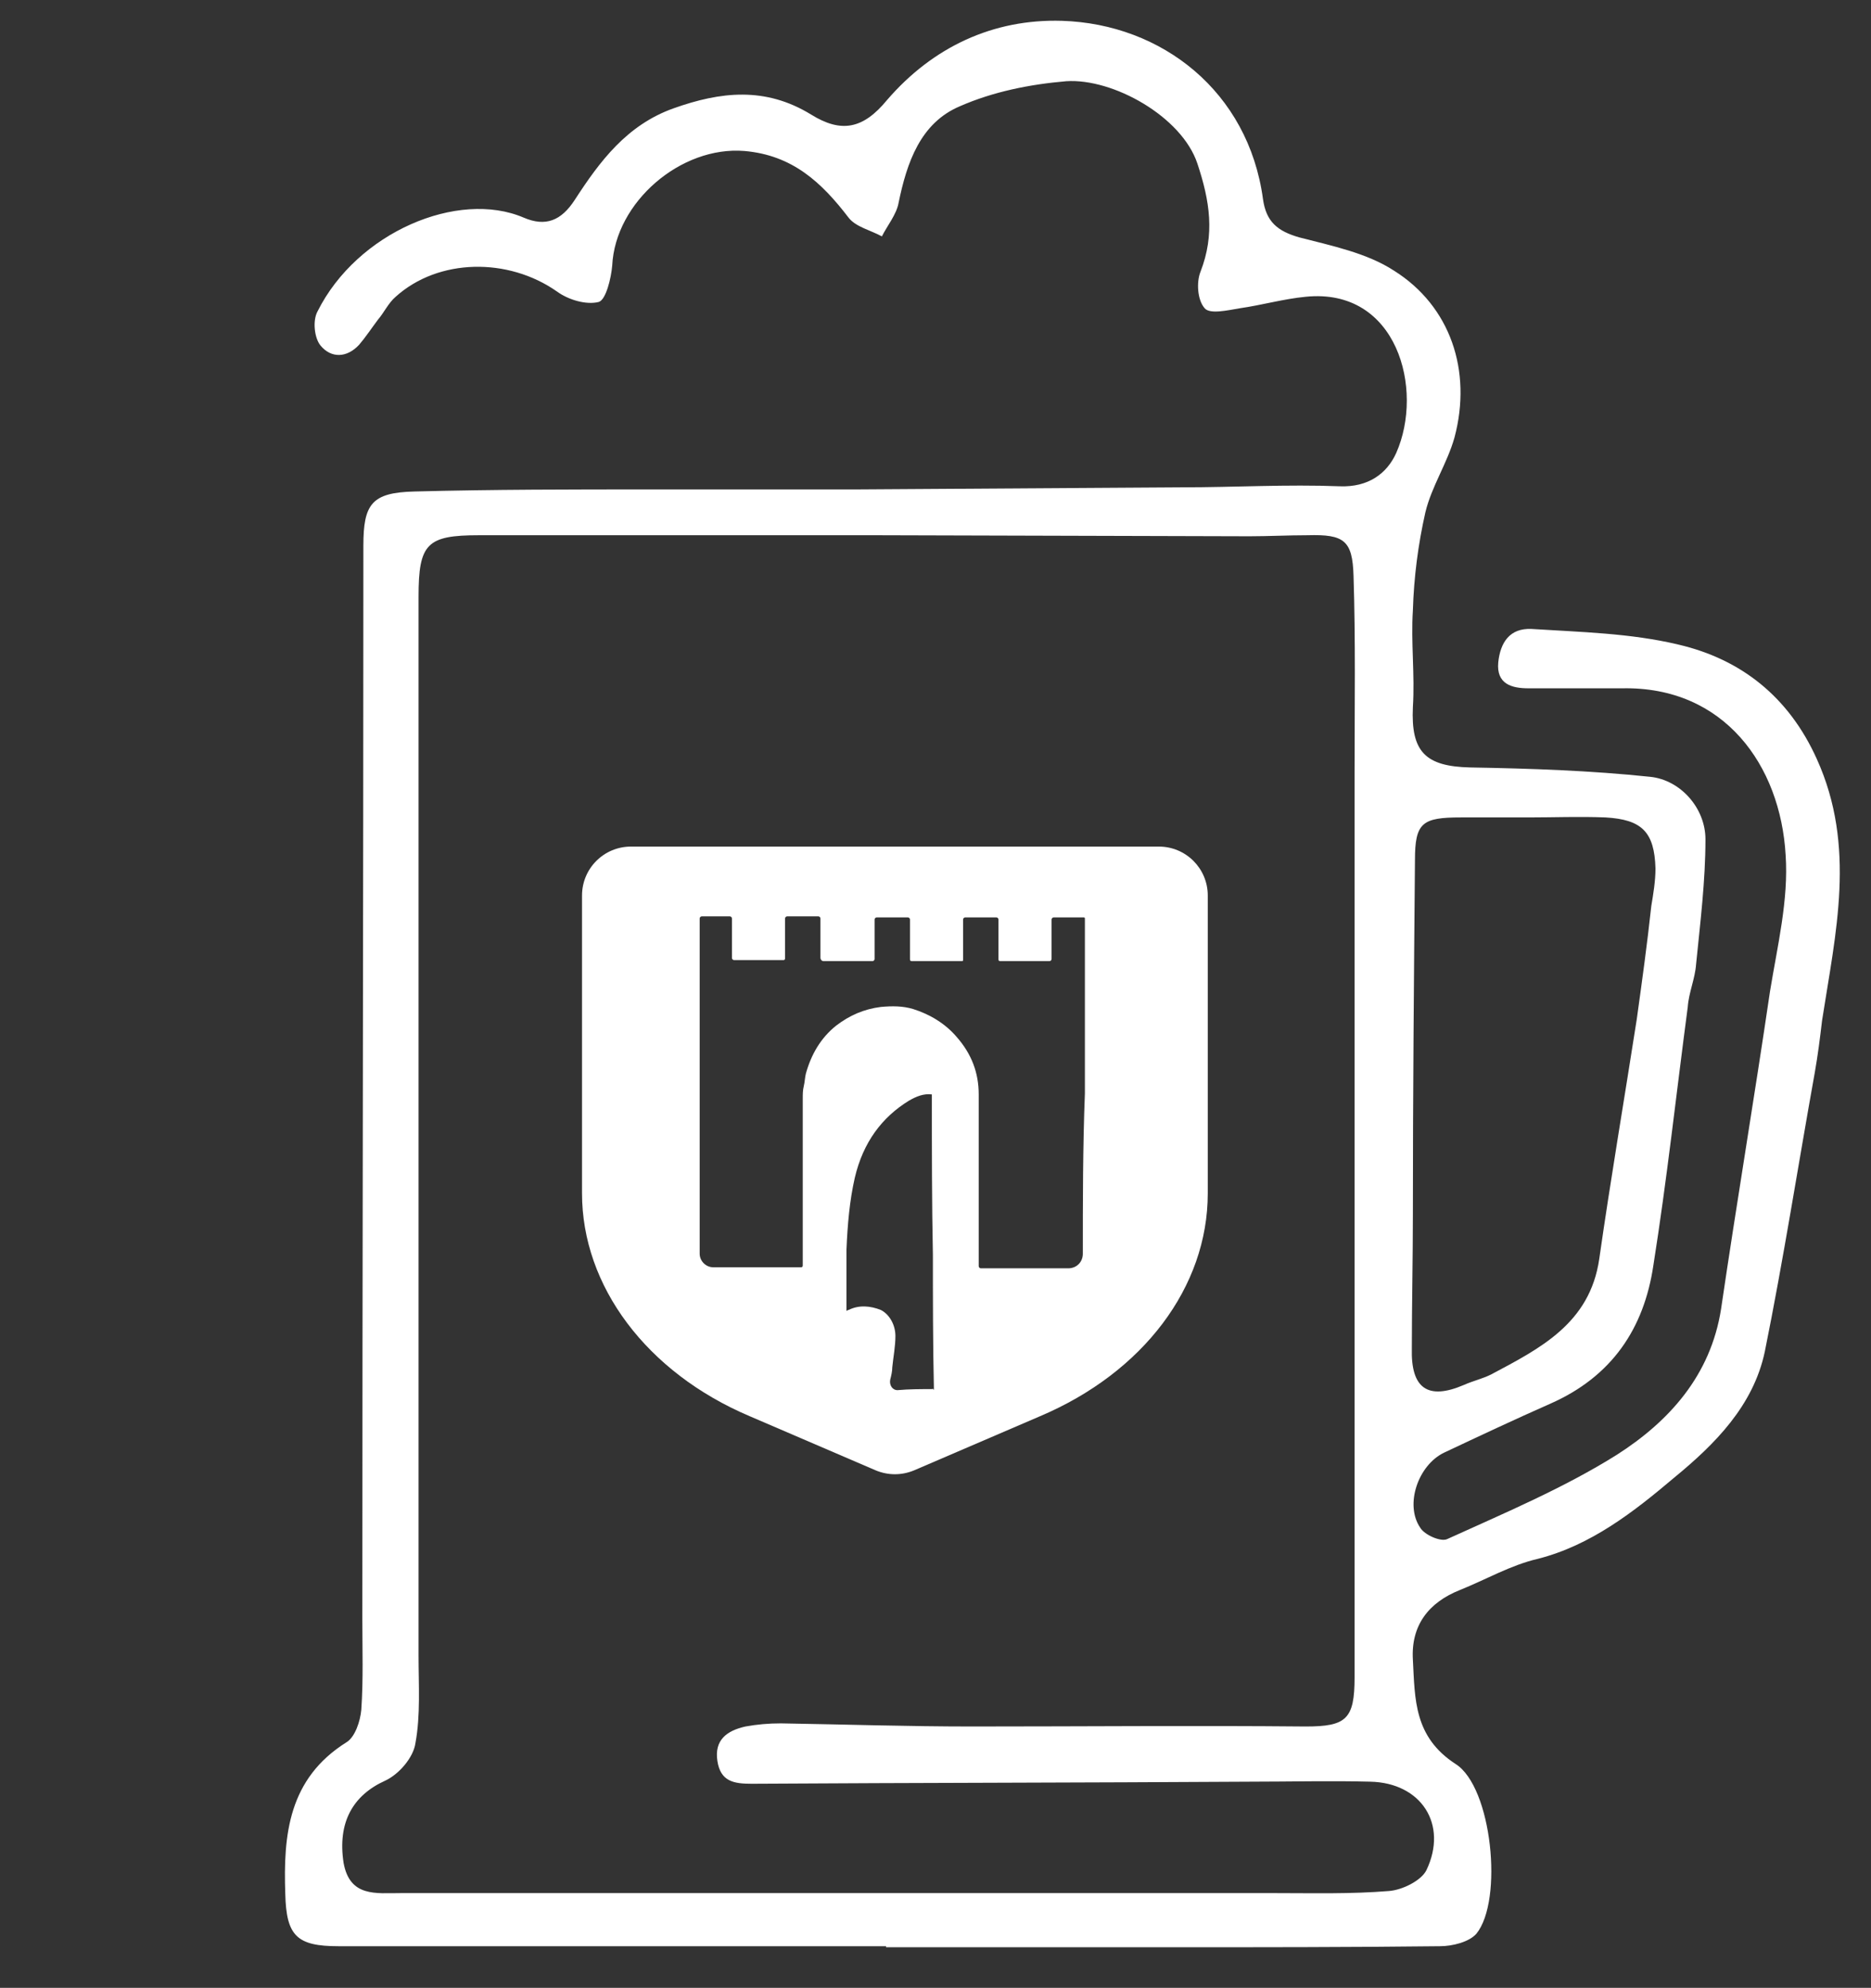
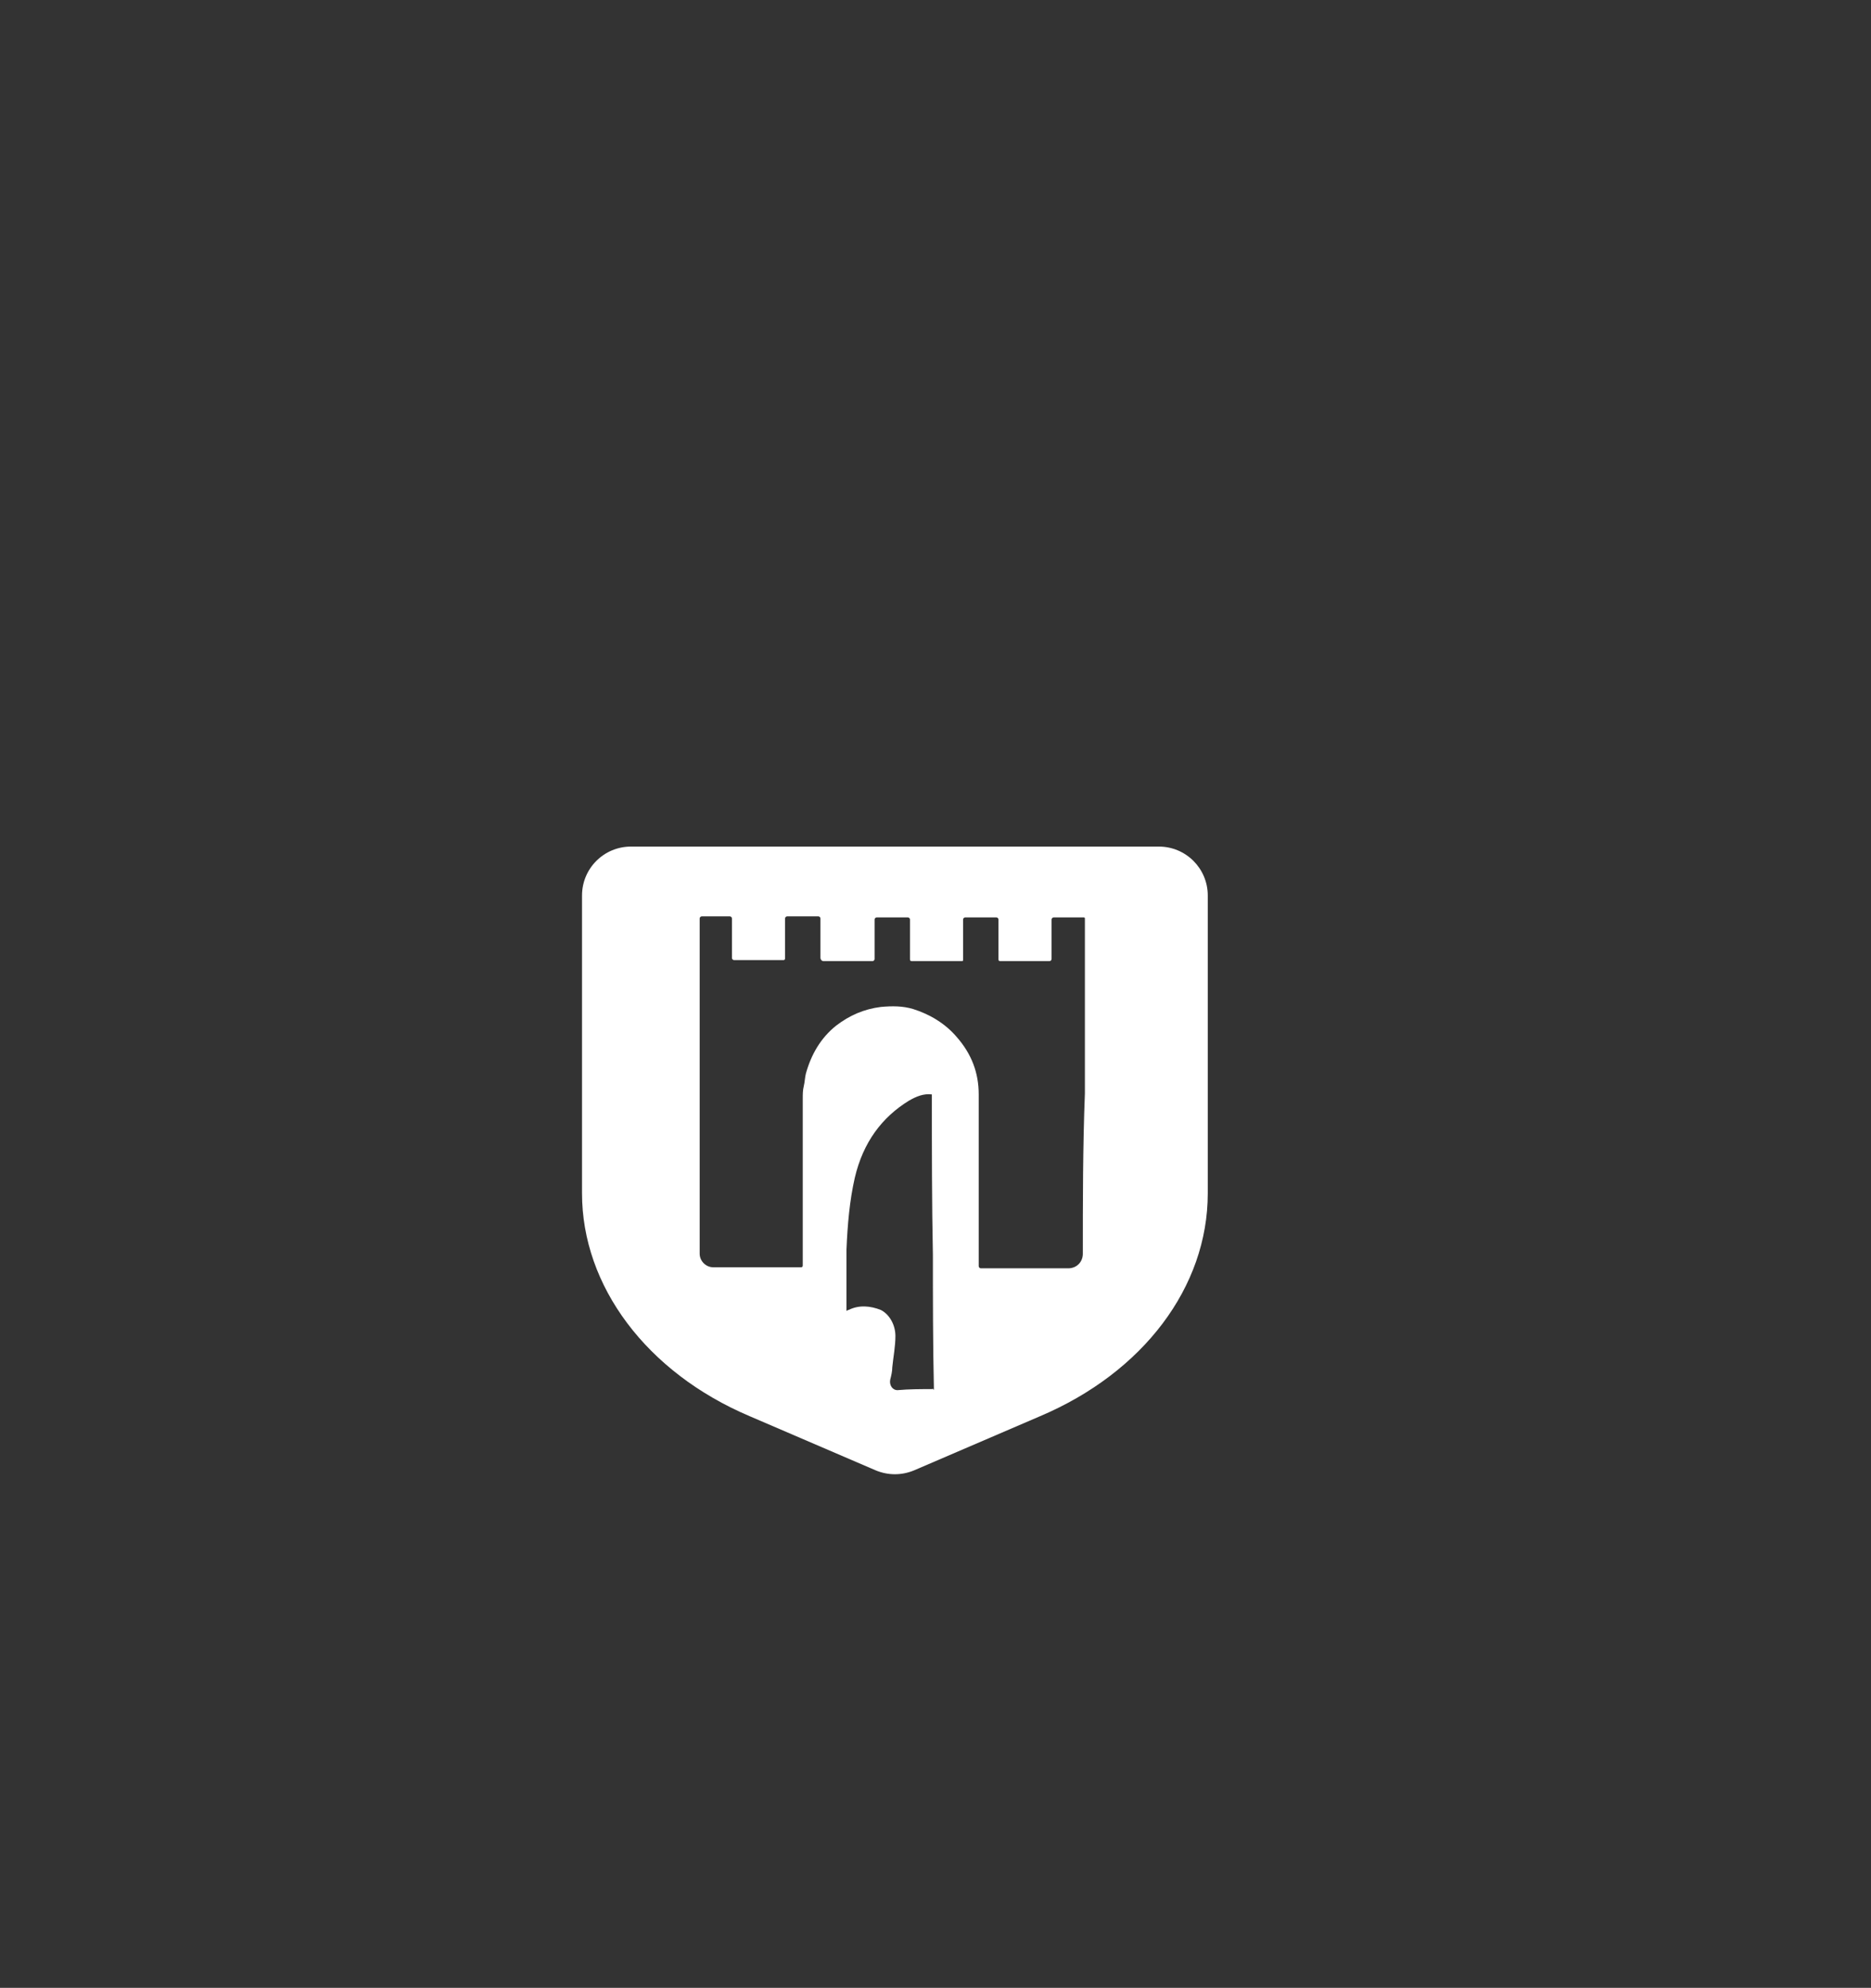
<svg xmlns="http://www.w3.org/2000/svg" version="1.1" id="Vrstva_1" x="0px" y="0px" viewBox="0 0 179.7 190.9" style="enable-background:new 0 0 179.7 190.9;" xml:space="preserve">
  <rect x="0" y="0" width="179.7" height="190.9" fill="#333333" stroke="none" />
  <style type="text/css"> .st0{fill:#FFFFFF;} </style>
  <g>
-     <path class="st0" d="M113.5,46.8c5.1,0,10.1-0.3,15.2-0.1c2.7,0.1,4.5-1.2,5.4-3.2c2.7-6.1,0.1-15.9-8.7-15 c-2.1,0.2-4.2,0.8-6.3,1.1c-1.2,0.2-2.9,0.6-3.4,0c-0.7-0.8-0.8-2.5-0.4-3.5c1.4-3.6,0.9-6.8-0.3-10.4c-1.5-4.5-8.1-8.2-12.6-7.9 c-3.5,0.3-7,1-10.2,2.4c-3.8,1.6-5.1,5.4-5.9,9.3c-0.2,1.1-1.1,2.2-1.6,3.2c-1.1-0.6-2.5-0.9-3.2-1.8c-2.6-3.4-5.4-6-10-6.4 c-6.1-0.5-12.4,4.9-12.7,11c-0.1,1.2-0.6,3.3-1.3,3.5c-1.2,0.3-2.9-0.2-4-1c-4.7-3.3-11.4-3.2-15.5,0.5c-0.7,0.6-1.1,1.5-1.7,2.2 c-0.6,0.8-1.2,1.7-1.8,2.4c-1.2,1.3-2.7,1.3-3.7,0.1c-0.6-0.7-0.8-2.4-0.3-3.3c3.8-7.6,13.5-11.7,19.8-9c2.1,0.9,3.6,0.3,4.9-1.7 c2.4-3.7,5-7.2,9.5-8.8s8.8-2.1,13.2,0.6c2.9,1.8,5,1.4,7.3-1.4C89.6,4.5,95.4,1.8,102,2c9.6,0.3,17.9,6.8,19.3,17.1 c0.3,2.2,1.4,3.1,3.5,3.7c3.1,0.8,6.5,1.5,9.1,3.2c5.4,3.4,7.5,9.6,5.8,16c-0.7,2.5-2.2,4.7-2.8,7.2c-0.7,3.1-1.1,6.2-1.2,9.4 c-0.2,3.1,0.2,6.2,0,9.3c-0.2,4.3,1.2,5.7,5.5,5.8c5.8,0.1,11.6,0.3,17.3,0.9c2.9,0.3,5.3,3,5.3,6c0,4-0.5,8-0.9,12 c-0.1,1.4-0.7,2.7-0.8,4.1c-1.1,8.3-2,16.6-3.3,24.8c-0.9,6.1-4,10.7-9.9,13.3c-3.4,1.5-6.8,3.1-10.2,4.7c-2.5,1.2-3.8,5-2.3,7.2 c0.4,0.7,2,1.4,2.6,1.1c5.5-2.5,11.2-4.9,16.3-8.1c5-3.2,9-7.6,10-14c1.5-10.2,3.2-20.3,4.7-30.5c0.7-4.3,1.8-8.8,1.5-13.1 c-0.5-8.6-5.9-16.2-15.7-16c-3,0-6,0-9,0c-1.6,0-3.1-0.4-2.9-2.5c0.2-1.9,1.1-3.3,3.2-3.2c4.7,0.3,9.5,0.4,14.1,1.5 c6,1.4,10.6,5,13.3,11c3.8,8.4,1.8,16.7,0.5,25.1c-0.2,1.7-0.4,3.3-0.7,5c-1.6,8.9-3,17.9-4.8,26.8c-1.1,5.2-4.8,8.9-8.7,12.1 c-3.9,3.3-8,6.5-13.1,7.8c-2.6,0.6-5,2-7.5,3c-3,1.2-4.7,3.4-4.5,6.7c0.2,3.8,0.1,7.4,4.1,10c3.5,2.2,4.6,13.1,2,16.3 c-0.7,0.8-2.3,1.2-3.5,1.2c-8.6,0.1-17.3,0.1-25.9,0.1c-9.1,0-18.2,0-27.3,0v-0.1c-17.5,0-35.1,0-52.6,0c-4,0-5-1-5.1-5 c-0.2-5.7,0.3-11.1,5.9-14.6c0.8-0.5,1.3-2,1.4-3.1c0.2-2.9,0.1-5.8,0.1-8.7c0-34.4,0.1-68.7,0.1-103.1c0-4,0.8-5.1,4.9-5.2 C47.4,47,55,47,62.6,47c6.6,0,13.1,0,19.7,0 M84.3,51.4c-12.8,0-25.5,0-38.3,0c-5,0-5.8,0.8-5.8,5.9c0,33.9,0,67.8,0,101.7 c0,2.8,0.2,5.7-0.3,8.4c-0.2,1.4-1.6,3-2.9,3.6c-3.1,1.4-4.6,4-4,7.9c0.6,3.3,3.1,2.9,5.5,2.9c28,0,55.9,0,83.9,0 c3.7,0,7.3,0.1,11-0.2c1.3-0.1,3.1-1,3.6-2c2.1-4.4-0.5-8.4-5.4-8.5c-3.8-0.1-7.7,0-11.5,0c-16,0.1-31.9,0.1-47.9,0.2 c-1.7,0-3-0.2-3.3-2.2s0.9-2.9,2.7-3.3c1.1-0.2,2.2-0.3,3.4-0.3c6.1,0.1,12.2,0.3,18.3,0.3c10.7,0,21.4-0.1,32.1,0 c3.9,0,4.7-0.7,4.7-4.7c0-17.5,0-34.9,0-52.4c0-11.5,0-23.1,0-34.6c0-6.3,0.1-12.6-0.1-18.8c-0.1-3.4-0.9-4-4.4-3.9 c-1.9,0-3.8,0.1-5.6,0.1 M146.8,78.5L146.8,78.5c-1,0-2.1,0-3.1,0c-1.1,0-2.2,0-3.4,0c-3.7,0-4.4,0.5-4.4,4.1 c-0.1,11.3-0.2,22.7-0.2,34c0,4.3-0.1,8.6-0.1,12.9c-0.1,3.8,1.5,5,5,3.5c0.9-0.4,1.8-0.6,2.6-1c4.7-2.5,9.5-4.9,10.4-11.1 c1.1-7.7,2.4-15.3,3.6-23c0.5-3.6,1-7.2,1.4-10.9c0.2-1.2,0.4-2.4,0.4-3.6c-0.1-3.5-1.3-4.7-4.8-4.9 C151.7,78.4,149.2,78.5,146.8,78.5z" />
-   </g>
+     </g>
  <path class="st0" d="M111.3,81.3H60.6c-2.6,0-4.7,2.1-4.7,4.7v28.6c0,8.9,6.2,17.2,16.1,21.4l12.1,5.2c1.2,0.5,2.5,0.5,3.7,0 l12.1-5.2c9.9-4.2,16.1-12.4,16.1-21.4V86C116,83.4,113.9,81.3,111.3,81.3z M89.5,133.4c-1.1,0-2.2,0-3.3,0.1c-0.5,0-0.8-0.5-0.7-1 c0.1-0.4,0.2-0.8,0.2-1.2c0.1-1,0.3-2,0.3-3c0-1.1-0.6-2.1-1.4-2.5c-1-0.4-2.1-0.5-3.1,0c0,0-0.1,0-0.2,0.1c0-0.6,0-1.2,0-1.8 c0-1.4,0-2.8,0-4.1c0.1-2.4,0.3-4.7,0.8-6.9c0.8-3.4,2.6-5.8,5.2-7.4c0.7-0.4,1.4-0.7,2.2-0.6c0,0,0,0,0,0.1v0.1 c0,5.1,0,10.2,0.1,15.2c0,4.3,0,8.6,0.1,13C89.6,133.3,89.6,133.4,89.5,133.4z M104,120.4c0,0.8-0.6,1.4-1.4,1.4c-2.8,0-5.6,0-8.4,0 c-0.1,0-0.2-0.1-0.2-0.2c0-5.5,0-11,0-16.5c0-2.1-0.7-3.9-2.1-5.5c-1.1-1.3-2.6-2.2-4.2-2.7c-1-0.3-2-0.3-3.1-0.2 c-1.6,0.2-3,0.8-4.3,1.8c-1.5,1.2-2.4,2.8-2.9,4.6c-0.1,0.4-0.1,0.8-0.2,1.2s-0.1,0.8-0.1,1.2c0,5.3,0,10.7,0,16 c0,0.2-0.1,0.2-0.2,0.2c-2.8,0-5.6,0-8.4,0c-0.7,0-1.3-0.6-1.3-1.3c0-10.7,0-21.5,0-32.2c0-0.1,0.1-0.2,0.2-0.2c0.9,0,1.8,0,2.7,0 c0.1,0,0.2,0.1,0.2,0.2c0,1.3,0,2.5,0,3.8c0,0.1,0.1,0.2,0.2,0.2c1.6,0,3.1,0,4.7,0c0.1,0,0.2,0,0.2-0.2c0-1.3,0-2.5,0-3.8 c0-0.1,0.1-0.2,0.2-0.2c1,0,2,0,3,0c0.1,0,0.2,0.1,0.2,0.2c0,1.3,0,2.5,0,3.8c0,0.1,0.1,0.3,0.3,0.3c1.6,0,3.1,0,4.7,0 c0.1,0,0.2-0.1,0.2-0.2c0-1.3,0-2.5,0-3.8c0-0.1,0.1-0.2,0.2-0.2c1,0,2,0,3,0c0.1,0,0.2,0.1,0.2,0.2c0,1.3,0,2.5,0,3.8 c0,0.1,0,0.2,0.2,0.2c1.6,0,3.1,0,4.7,0c0.2,0,0.2,0,0.2-0.2c0-1.3,0-2.5,0-3.8c0-0.1,0.1-0.2,0.2-0.2c1,0,2,0,3,0 c0.1,0,0.2,0.1,0.2,0.2c0,1.3,0,2.5,0,3.8c0,0.1,0,0.2,0.2,0.2c1.6,0,3.1,0,4.7,0c0.1,0,0.2-0.1,0.2-0.2c0-1.3,0-2.5,0-3.8 c0-0.1,0.1-0.2,0.2-0.2c0.9,0,1.9,0,2.8,0c0.2,0,0.2,0,0.2,0.2c0,5.6,0,11.1,0,16.7C104,110.1,104,115.3,104,120.4z" />
</svg>